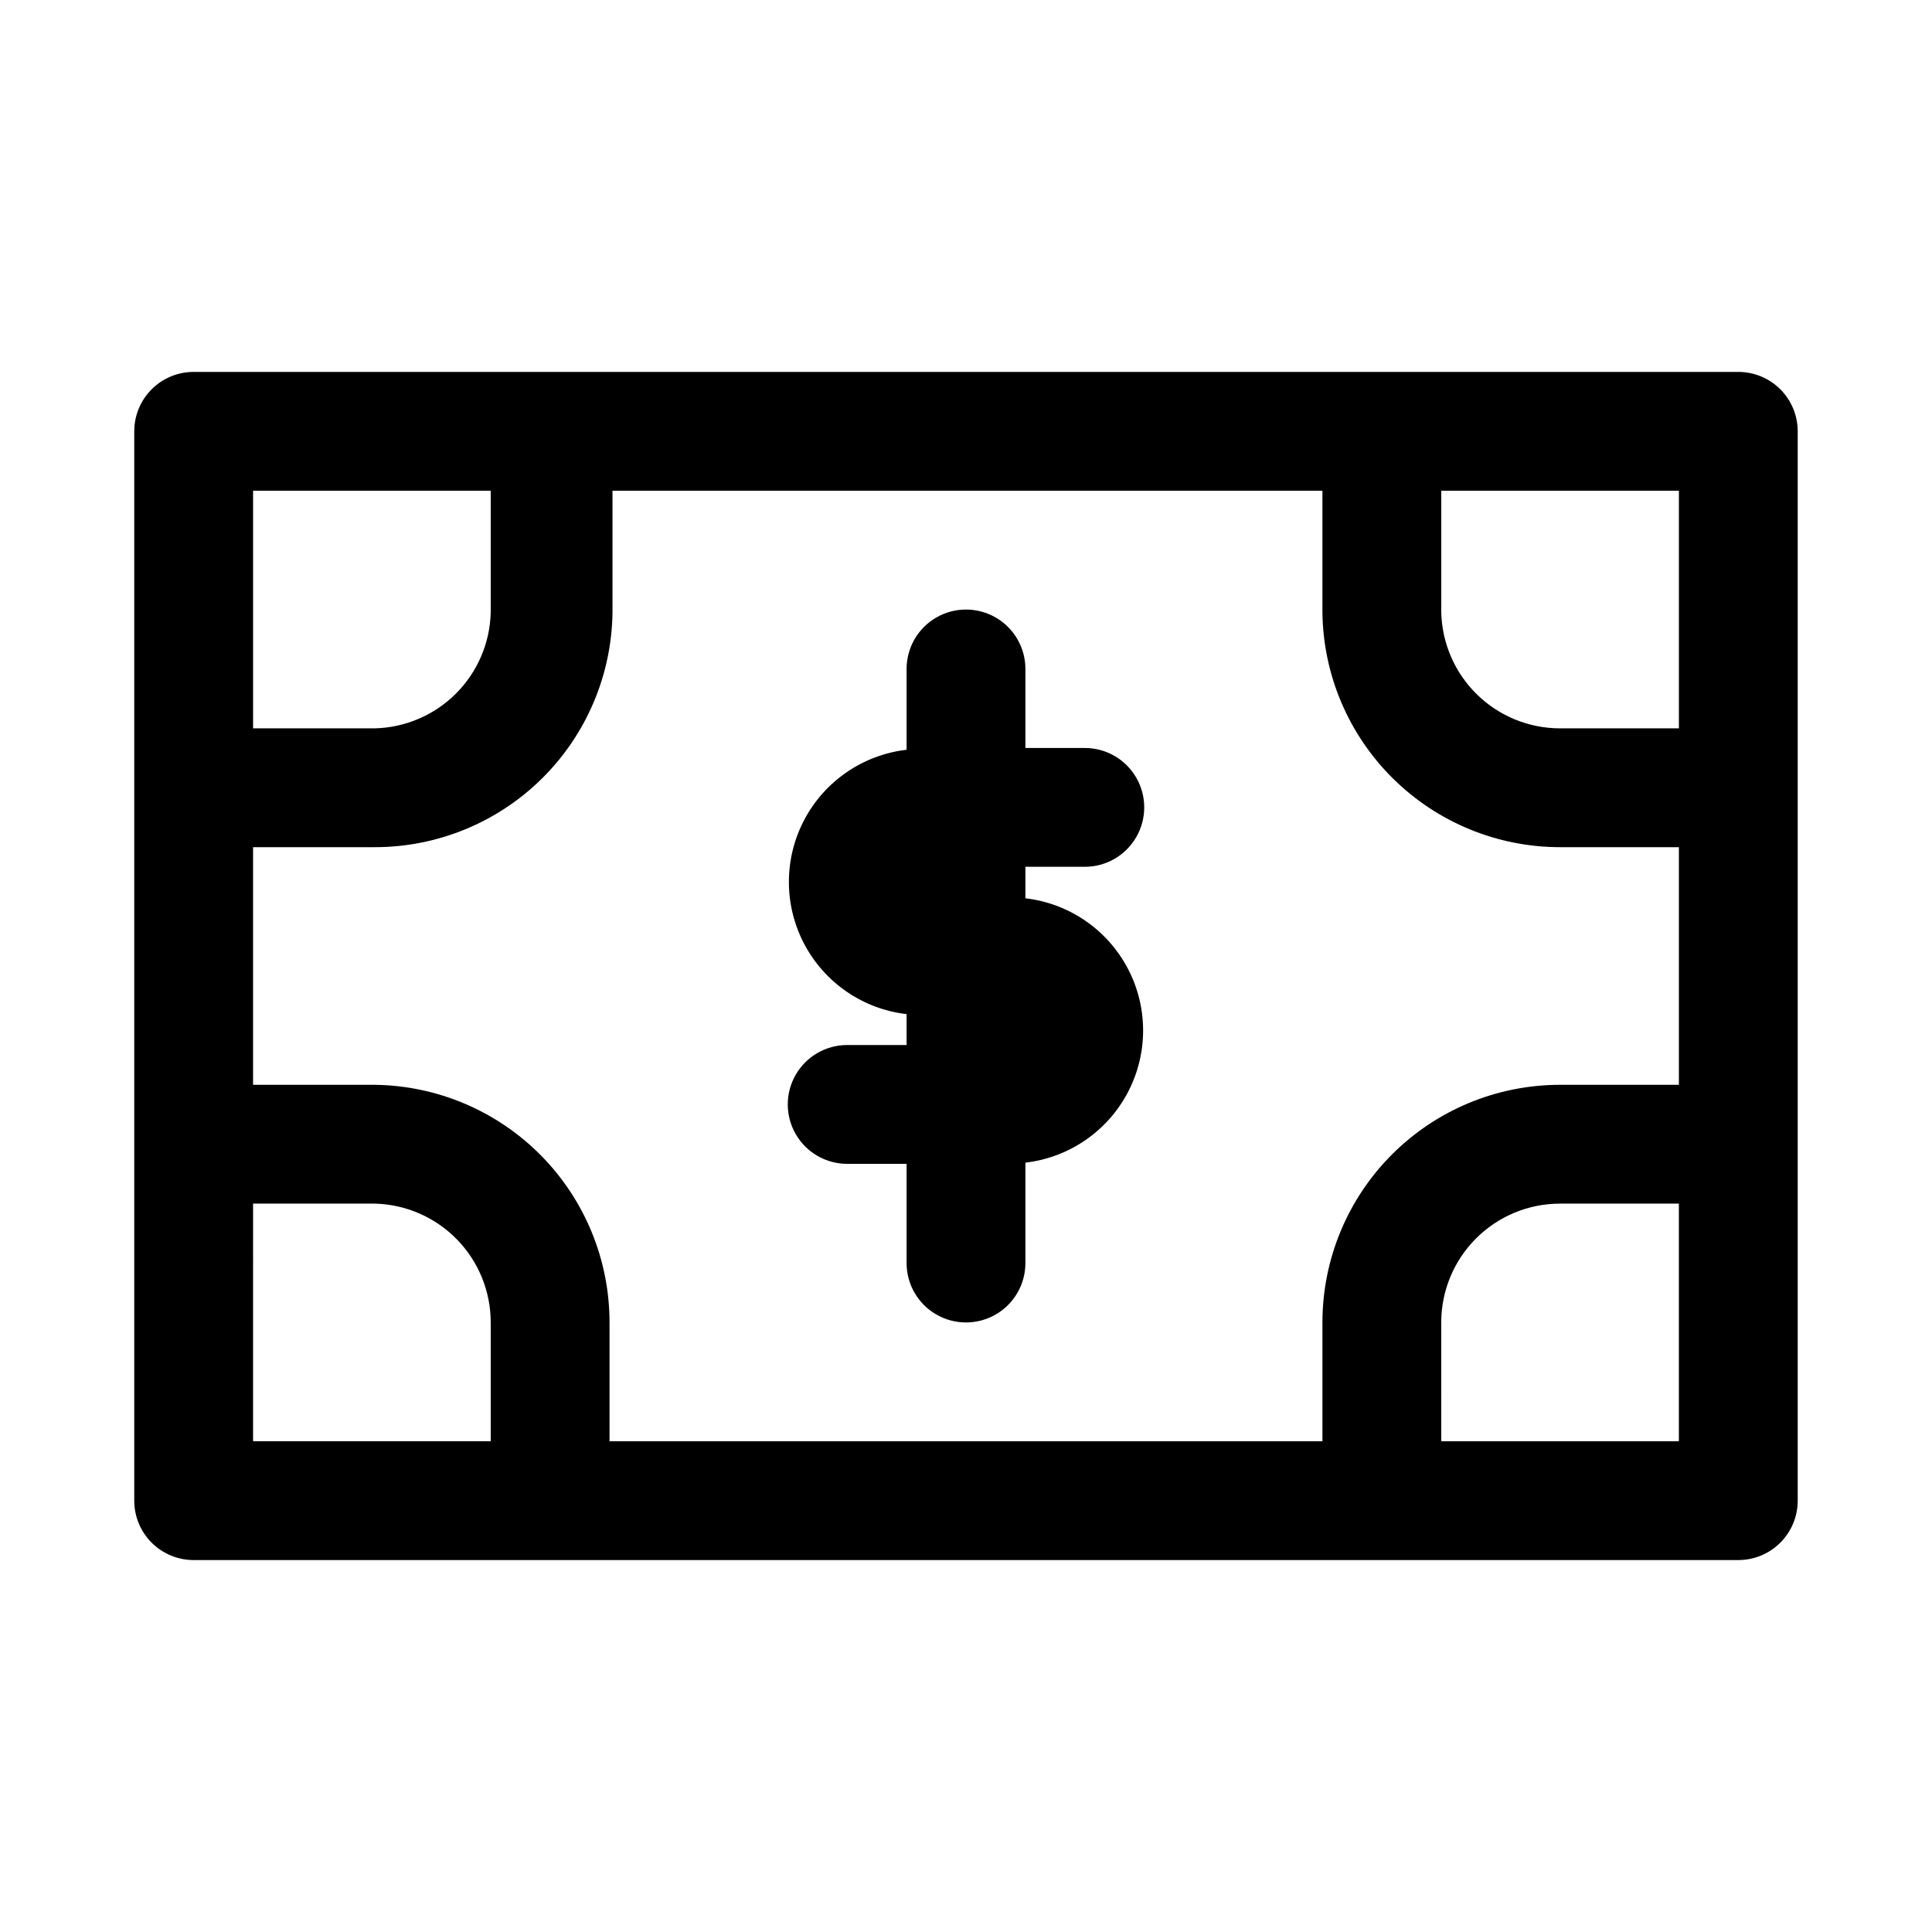
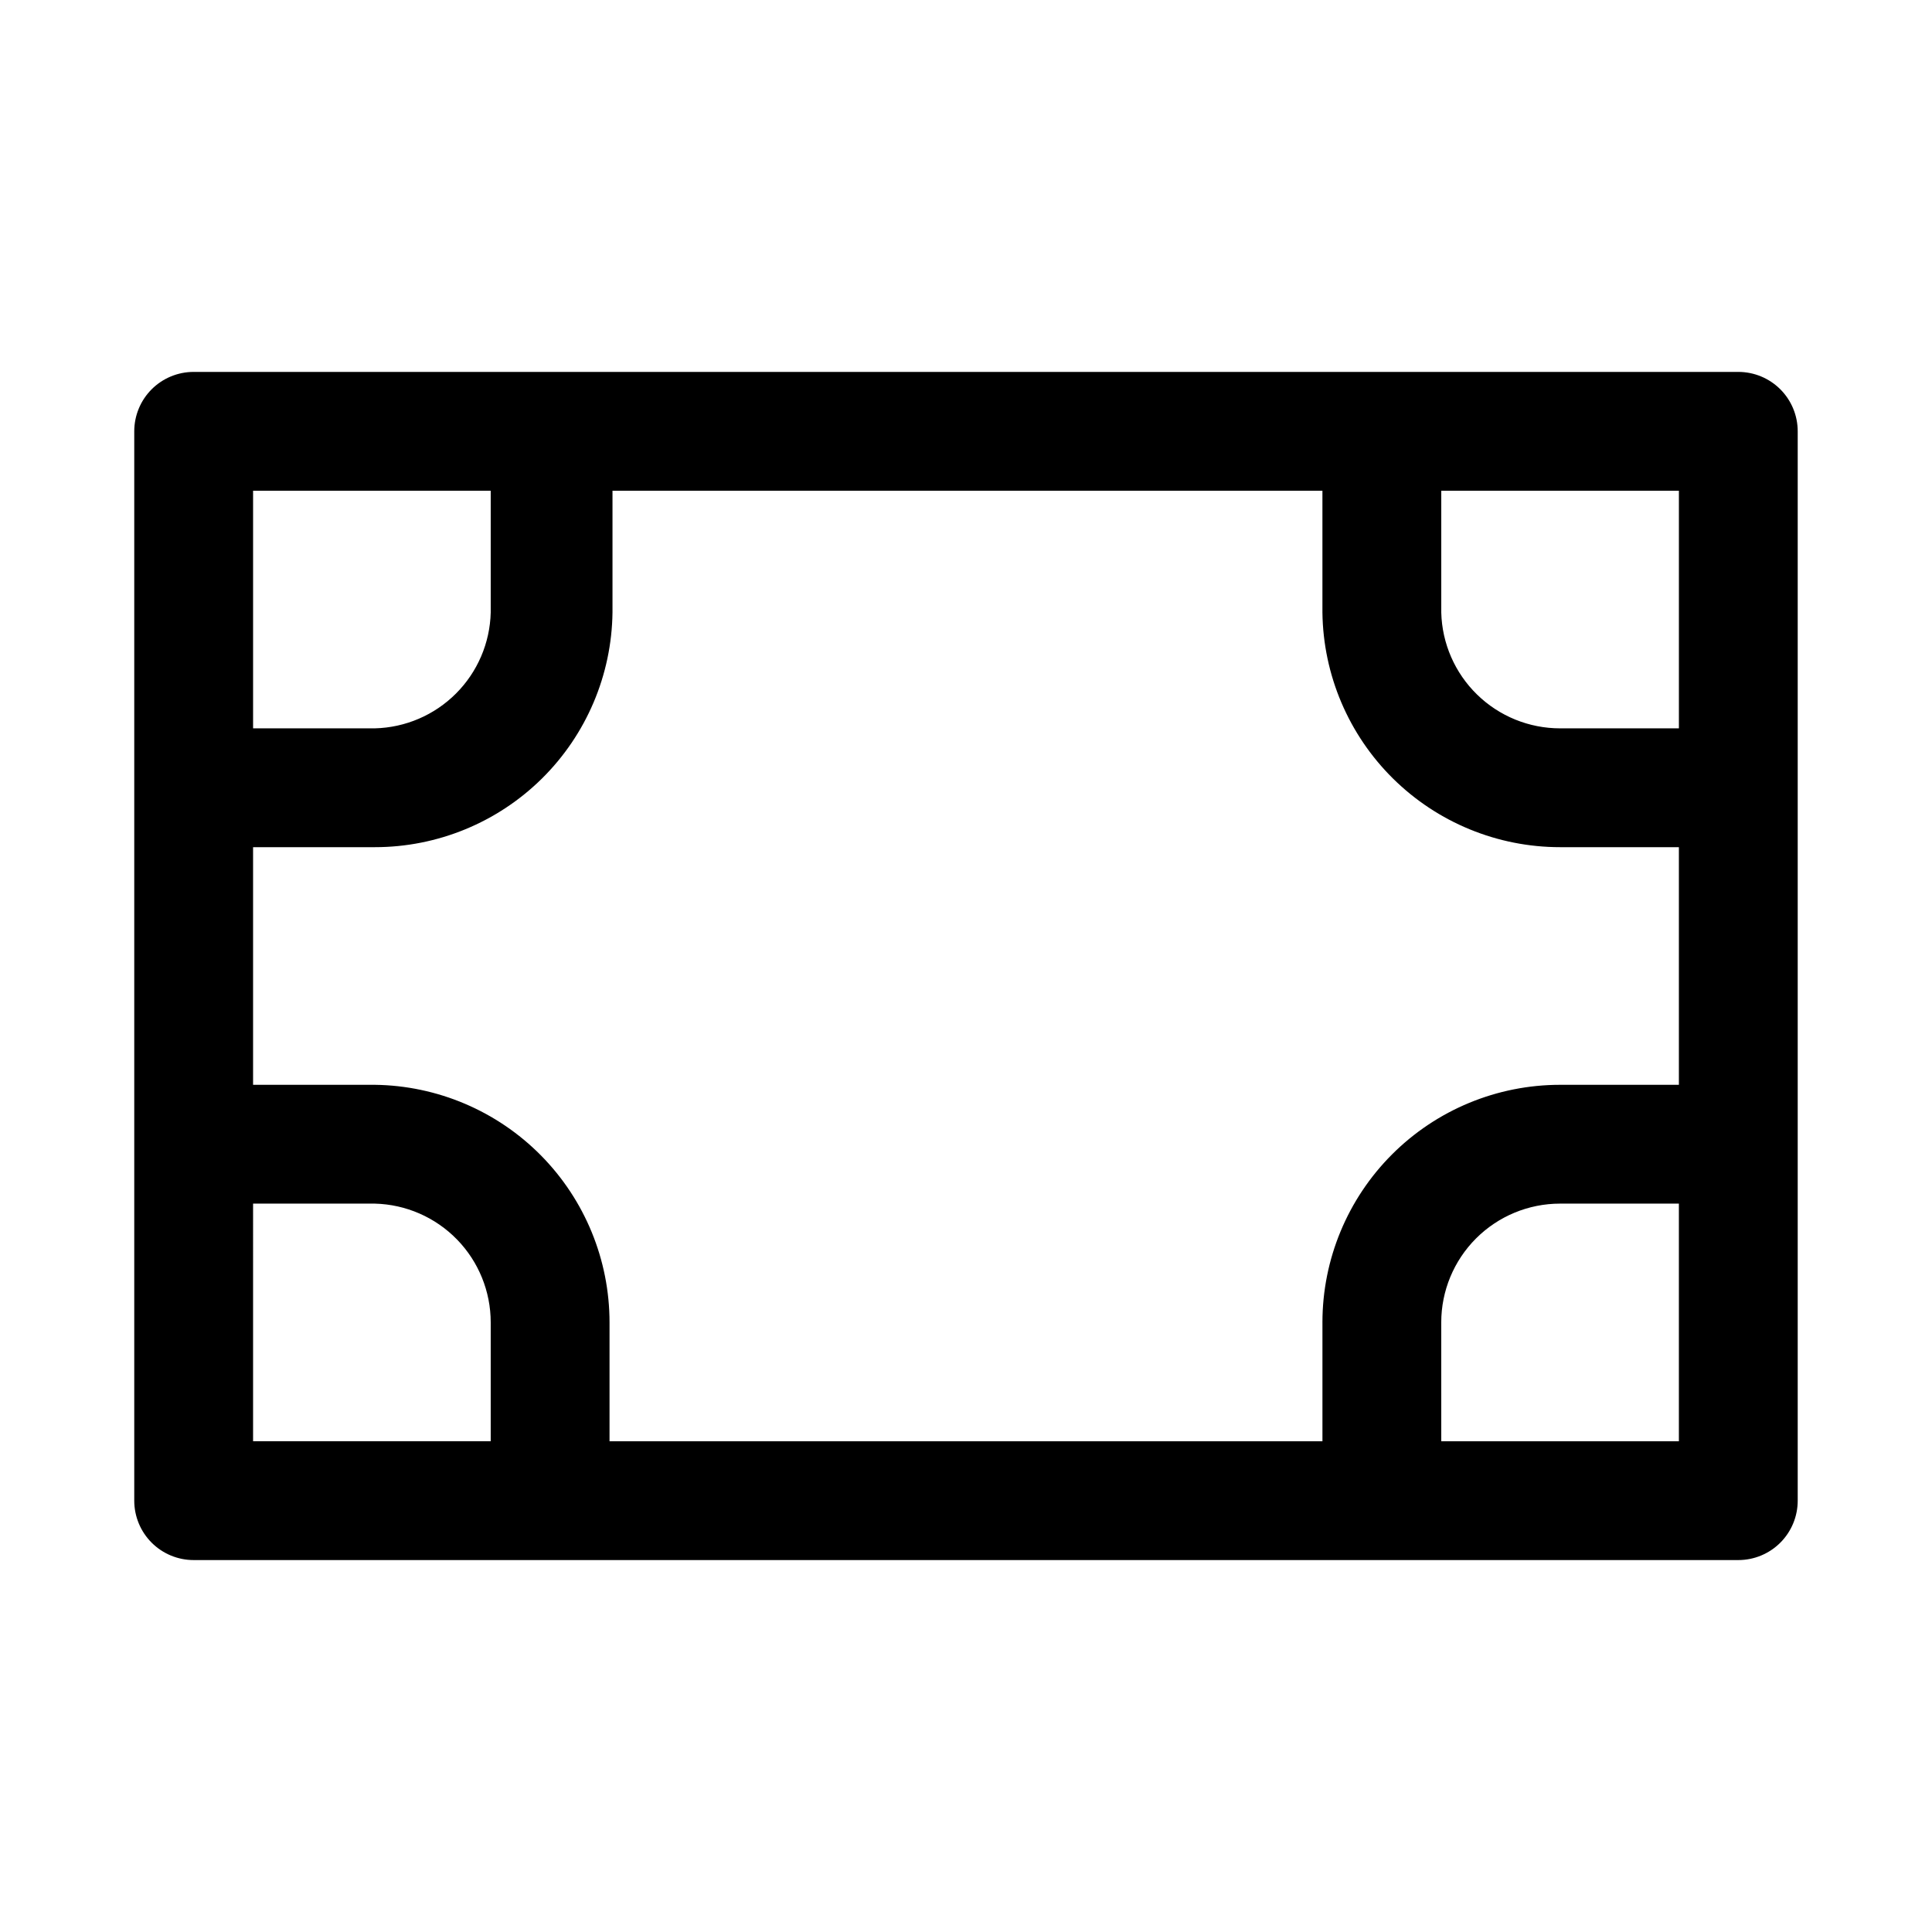
<svg xmlns="http://www.w3.org/2000/svg" fill="#000000" width="800px" height="800px" version="1.1" viewBox="144 144 512 512">
  <g>
-     <path d="m431.49 373.71c5.625 0 10.82-3 13.633-7.875 2.812-4.871 2.812-10.871 0-15.742s-8.008-7.871-13.633-7.871h-15.746v-20.941c0-5.625-3-10.82-7.871-13.633s-10.875-2.812-15.746 0-7.871 8.008-7.871 13.633v21.414c-11.555 1.344-21.703 8.297-27.125 18.586-5.422 10.293-5.422 22.594 0 32.887 5.422 10.289 15.57 17.242 27.125 18.586v8.188h-15.742c-5.625 0-10.824 3-13.637 7.871s-2.812 10.875 0 15.746c2.812 4.871 8.012 7.871 13.637 7.871h15.742v26.293c0 5.625 3 10.824 7.871 13.633 4.871 2.812 10.875 2.812 15.746 0 4.871-2.809 7.871-8.008 7.871-13.633v-26.609c11.555-1.344 21.703-8.297 27.125-18.586 5.422-10.293 5.422-22.594 0-32.883-5.422-10.293-15.57-17.246-27.125-18.59v-8.344z" />
    <path d="m604.67 242.56h-409.35c-4.176 0-8.18 1.656-11.133 4.609-2.949 2.953-4.609 6.957-4.609 11.133v283.39c0 4.176 1.66 8.18 4.609 11.133 2.953 2.953 6.957 4.609 11.133 4.609h409.35c4.176 0 8.18-1.656 11.133-4.609 2.953-2.953 4.609-6.957 4.609-11.133v-283.39c0-4.176-1.656-8.18-4.609-11.133-2.953-2.953-6.957-4.609-11.133-4.609zm-110.21 251.9v31.488h-188.93v-31.488c0-16.566-6.527-32.465-18.168-44.254-11.641-11.785-27.457-18.512-44.023-18.719h-32.273v-62.977h32.273c16.566 0 32.469-6.527 44.258-18.168 11.785-11.641 18.512-27.457 18.719-44.023v-32.273h188.14v32.273c0.207 16.566 6.934 32.383 18.723 44.023 11.789 11.641 27.688 18.168 44.254 18.168h31.488v62.977h-31.488c-16.699 0-32.719 6.633-44.531 18.445-11.809 11.809-18.445 27.828-18.445 44.527zm94.465-157.44h-31.488c-8.215 0-16.105-3.207-21.988-8.945-5.887-5.734-9.293-13.543-9.5-21.758v-32.273h62.977zm-314.88-62.977v32.273c-0.199 8.082-3.5 15.773-9.215 21.488-5.715 5.715-13.406 9.016-21.488 9.215h-32.273v-62.977zm-62.977 188.93h32.273c8.215 0.203 16.023 3.613 21.762 9.496 5.734 5.883 8.941 13.773 8.941 21.988v31.488h-62.977zm314.88 62.977-0.004-31.492c0-8.348 3.32-16.359 9.223-22.262 5.906-5.906 13.914-9.223 22.266-9.223h31.488v62.977z" />
  </g>
</svg>